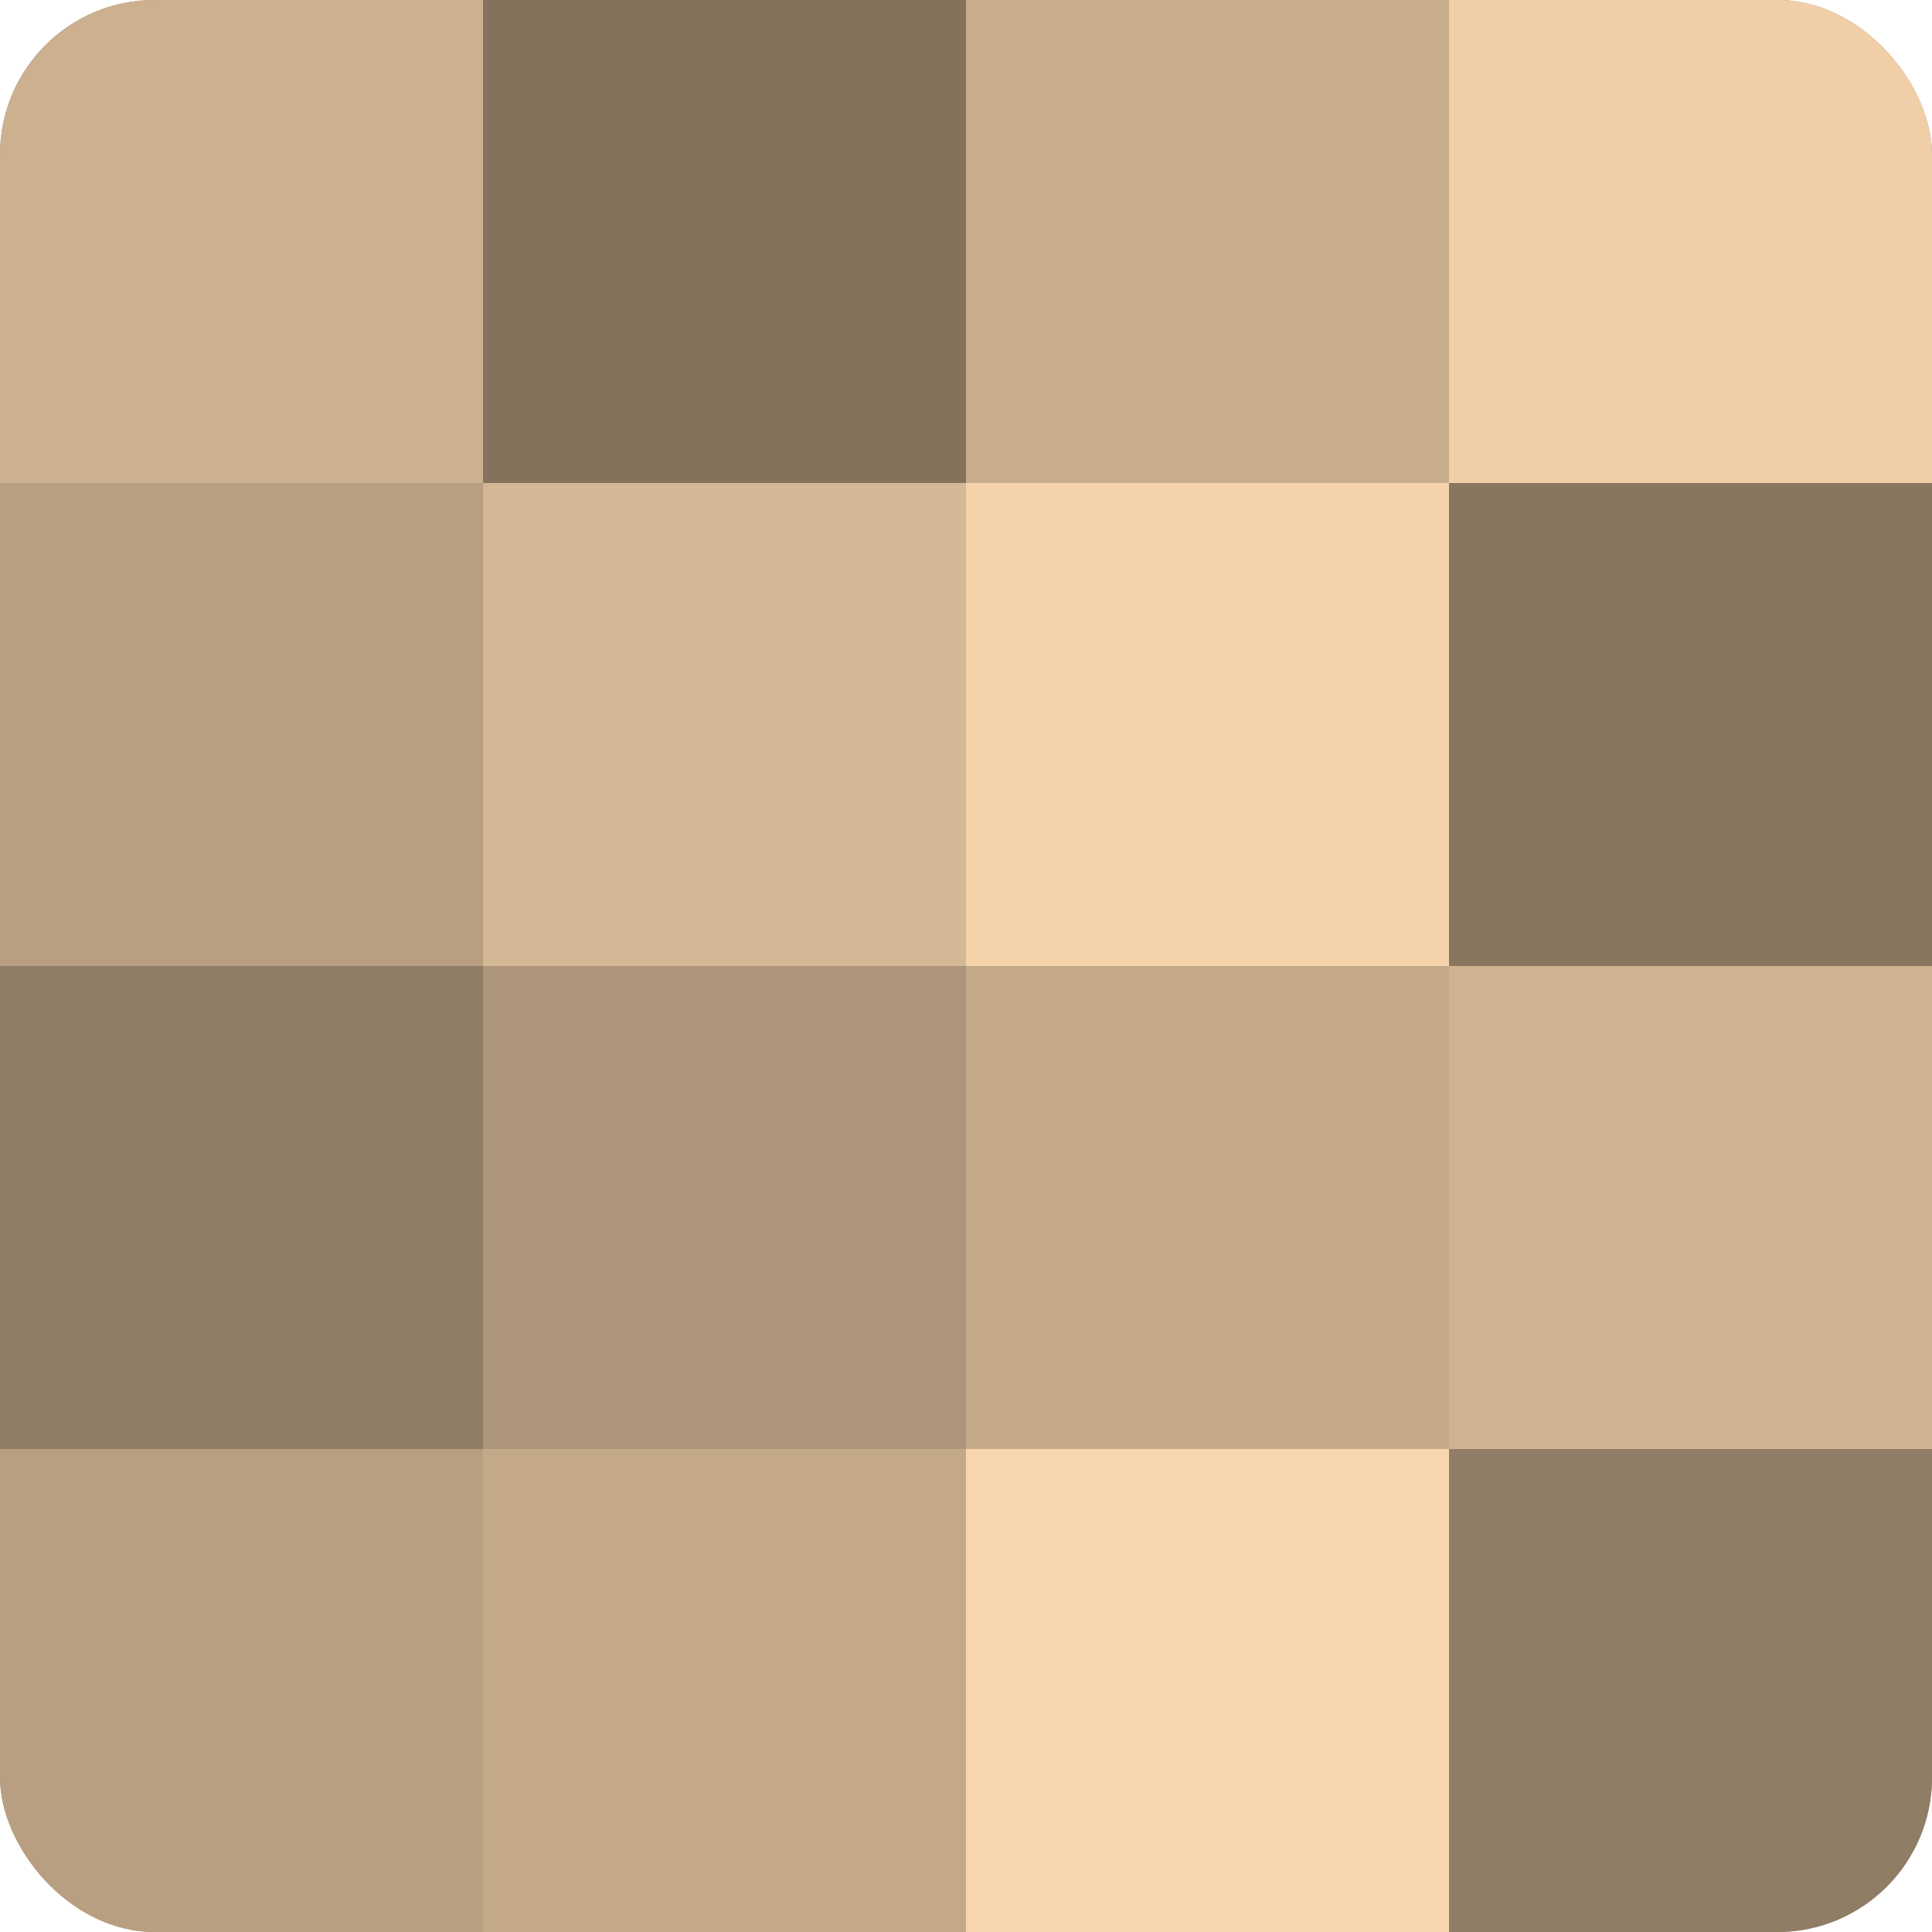
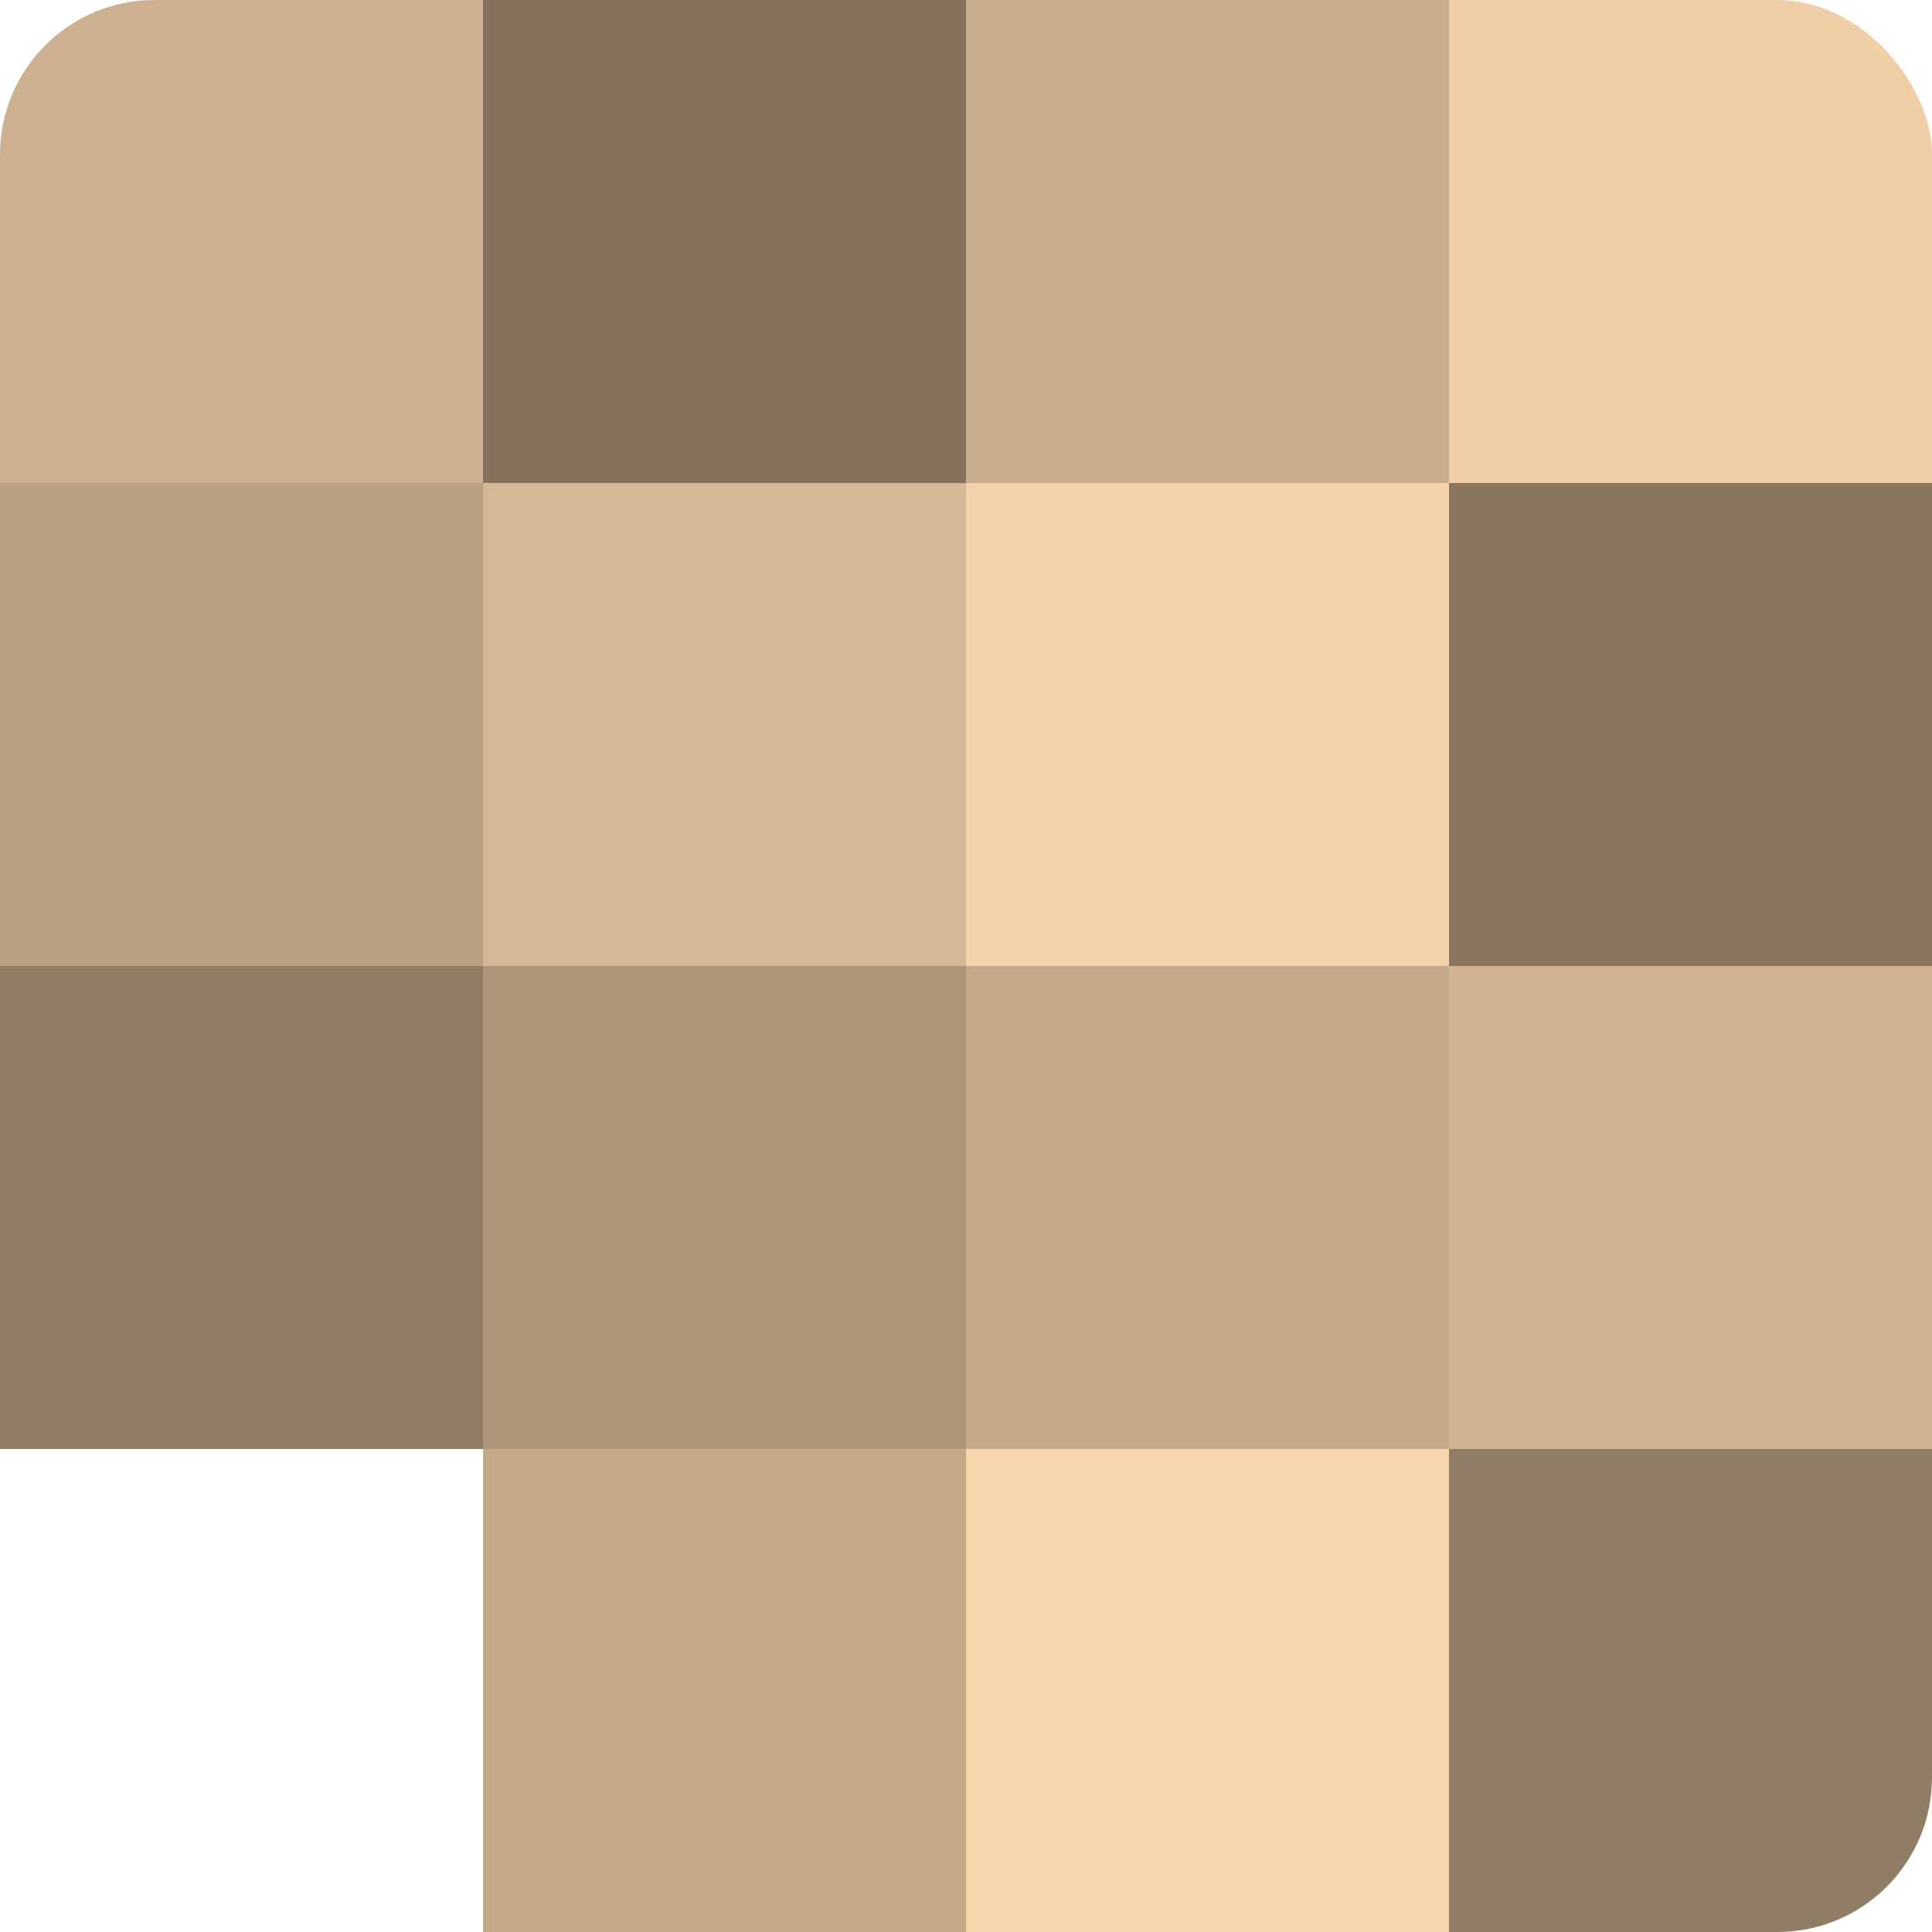
<svg xmlns="http://www.w3.org/2000/svg" width="60" height="60" viewBox="0 0 100 100" preserveAspectRatio="xMidYMid meet">
  <defs>
    <clipPath id="c" width="100" height="100">
      <rect width="100" height="100" rx="8" ry="8" />
    </clipPath>
  </defs>
  <g clip-path="url(#c)">
-     <rect width="100" height="100" fill="#a08a70" />
    <rect width="25" height="25" fill="#ccb08f" />
    <rect y="25" width="25" height="25" fill="#b89f81" />
    <rect y="50" width="25" height="25" fill="#907d65" />
-     <rect y="75" width="25" height="25" fill="#b89f81" />
    <rect x="25" width="25" height="25" fill="#84725d" />
    <rect x="25" y="25" width="25" height="25" fill="#d4b794" />
    <rect x="25" y="50" width="25" height="25" fill="#ac9578" />
    <rect x="25" y="75" width="25" height="25" fill="#c4a989" />
    <rect x="50" width="25" height="25" fill="#c8ad8c" />
    <rect x="50" y="25" width="25" height="25" fill="#f4d3ab" />
    <rect x="50" y="50" width="25" height="25" fill="#c4a989" />
    <rect x="50" y="75" width="25" height="25" fill="#f8d6ad" />
    <rect x="75" width="25" height="25" fill="#f0cfa8" />
    <rect x="75" y="25" width="25" height="25" fill="#88765f" />
    <rect x="75" y="50" width="25" height="25" fill="#d0b492" />
    <rect x="75" y="75" width="25" height="25" fill="#907d65" />
  </g>
</svg>